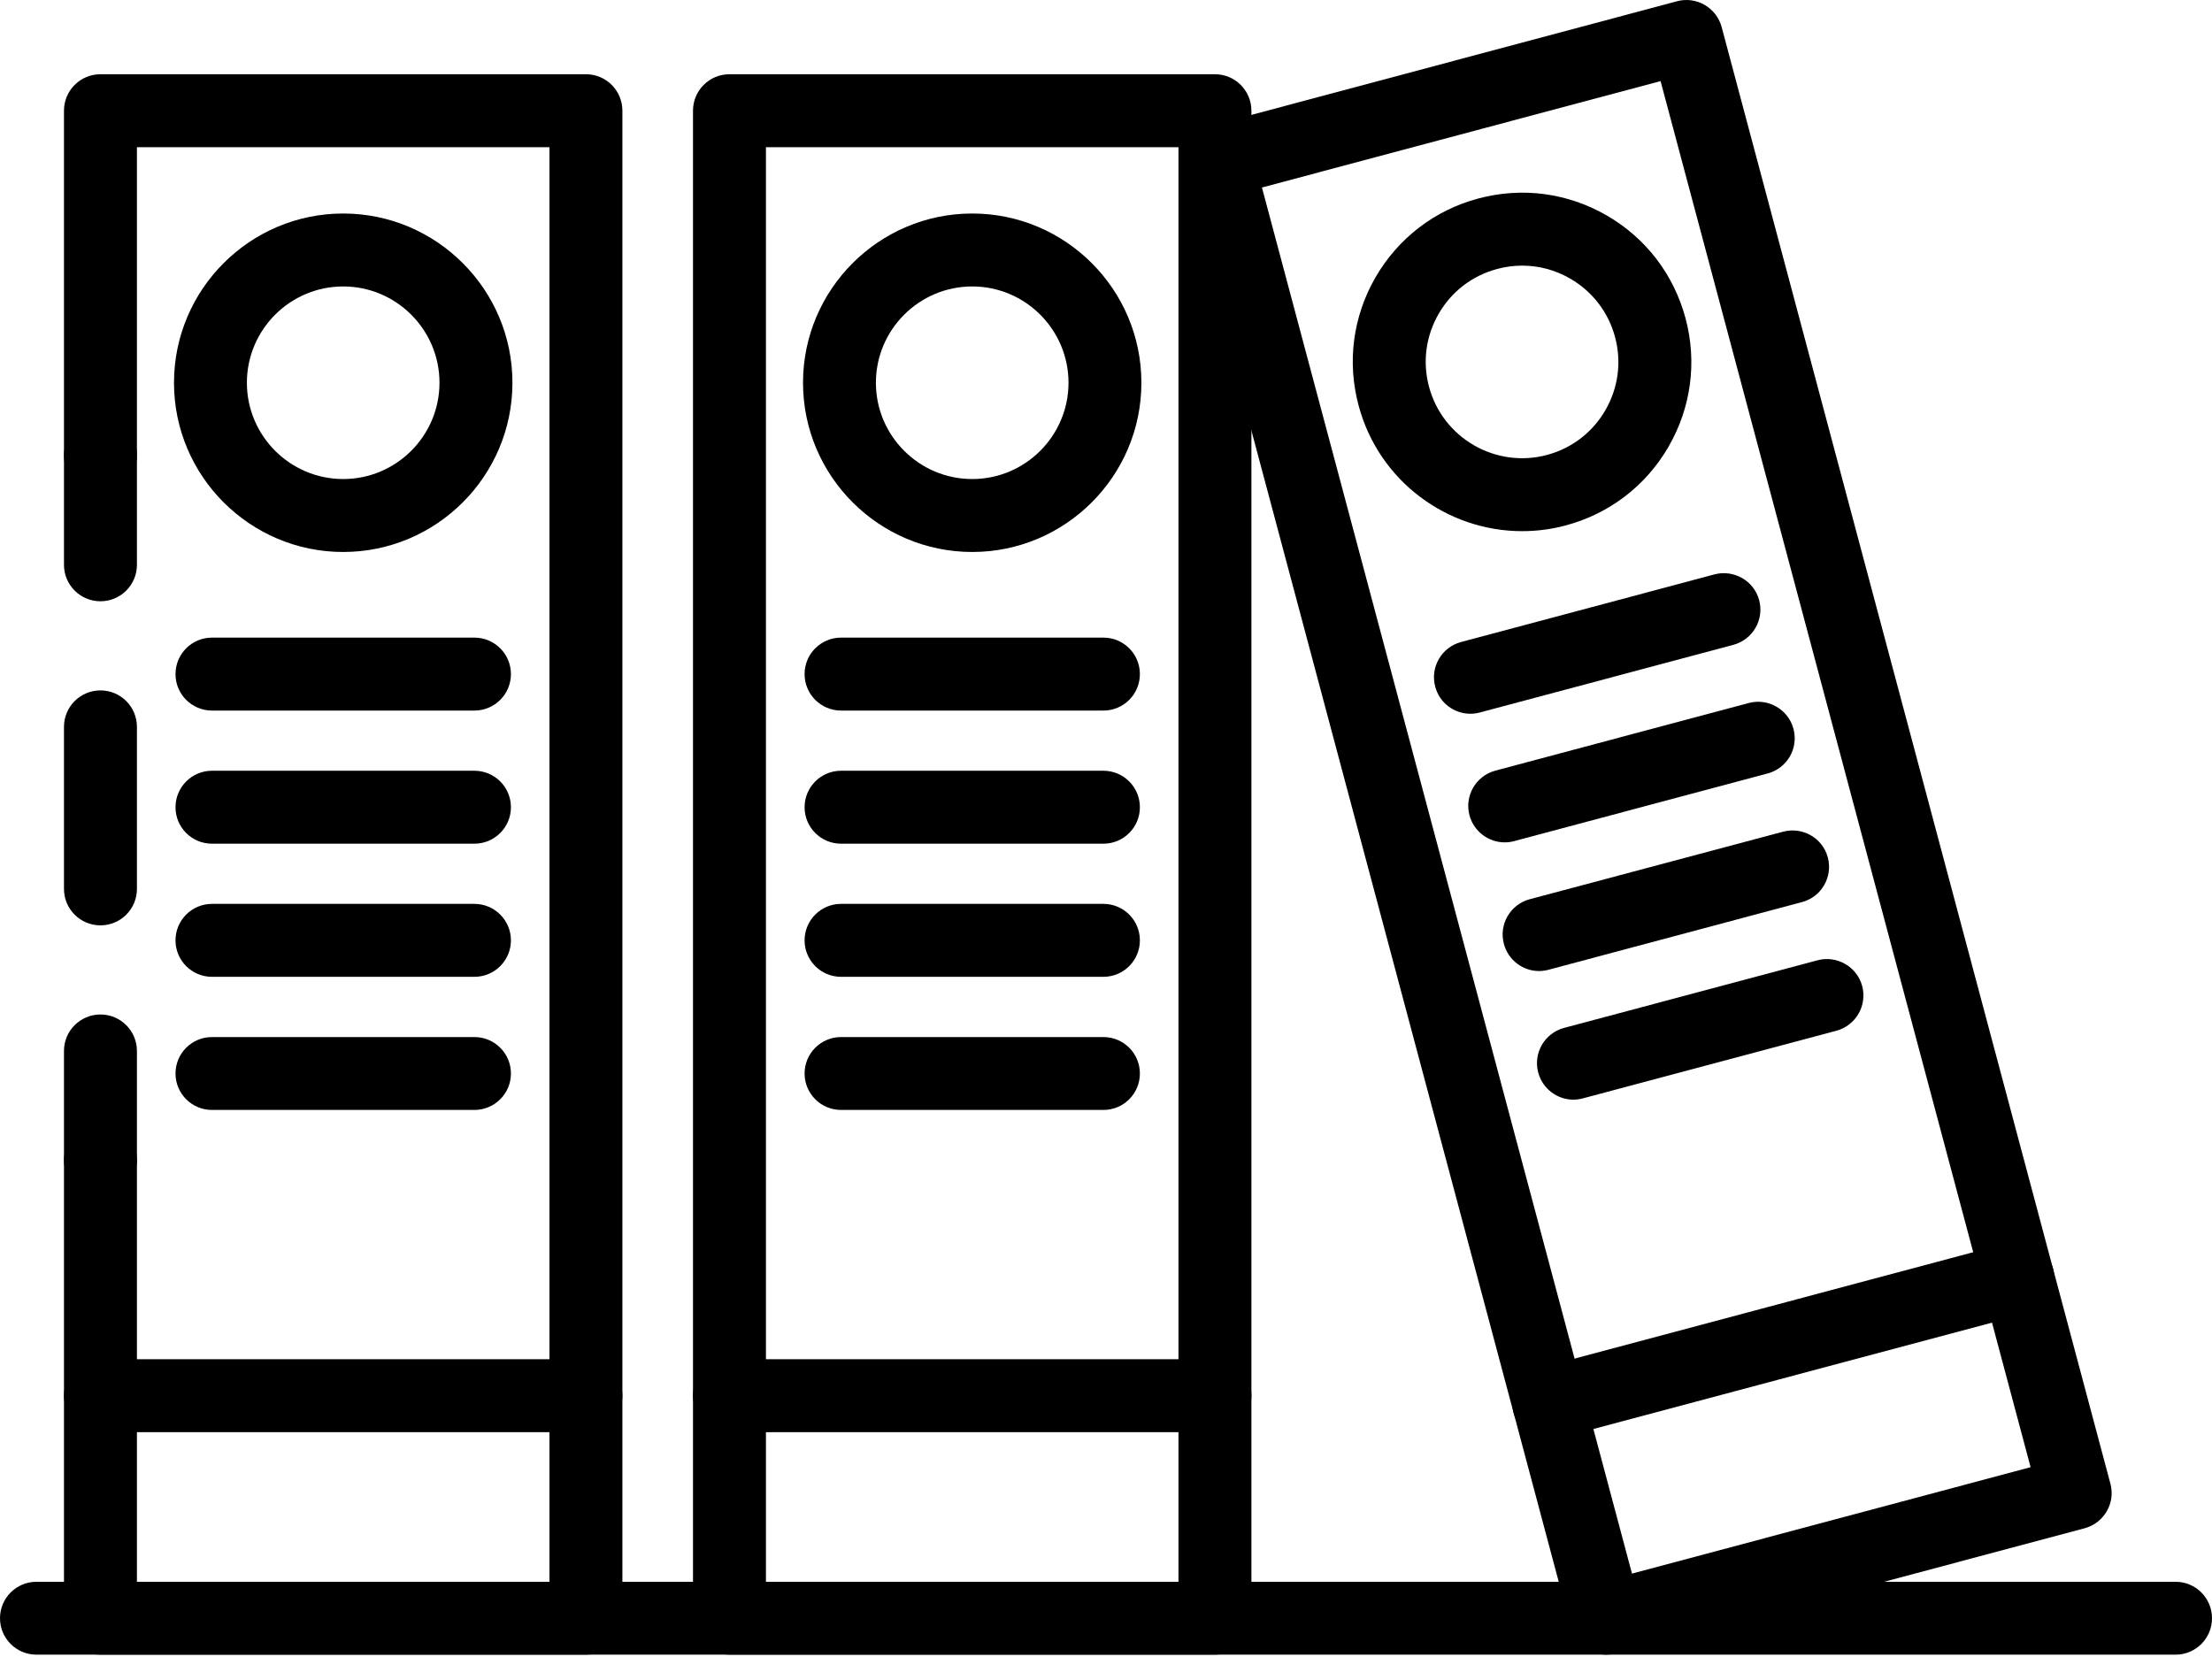
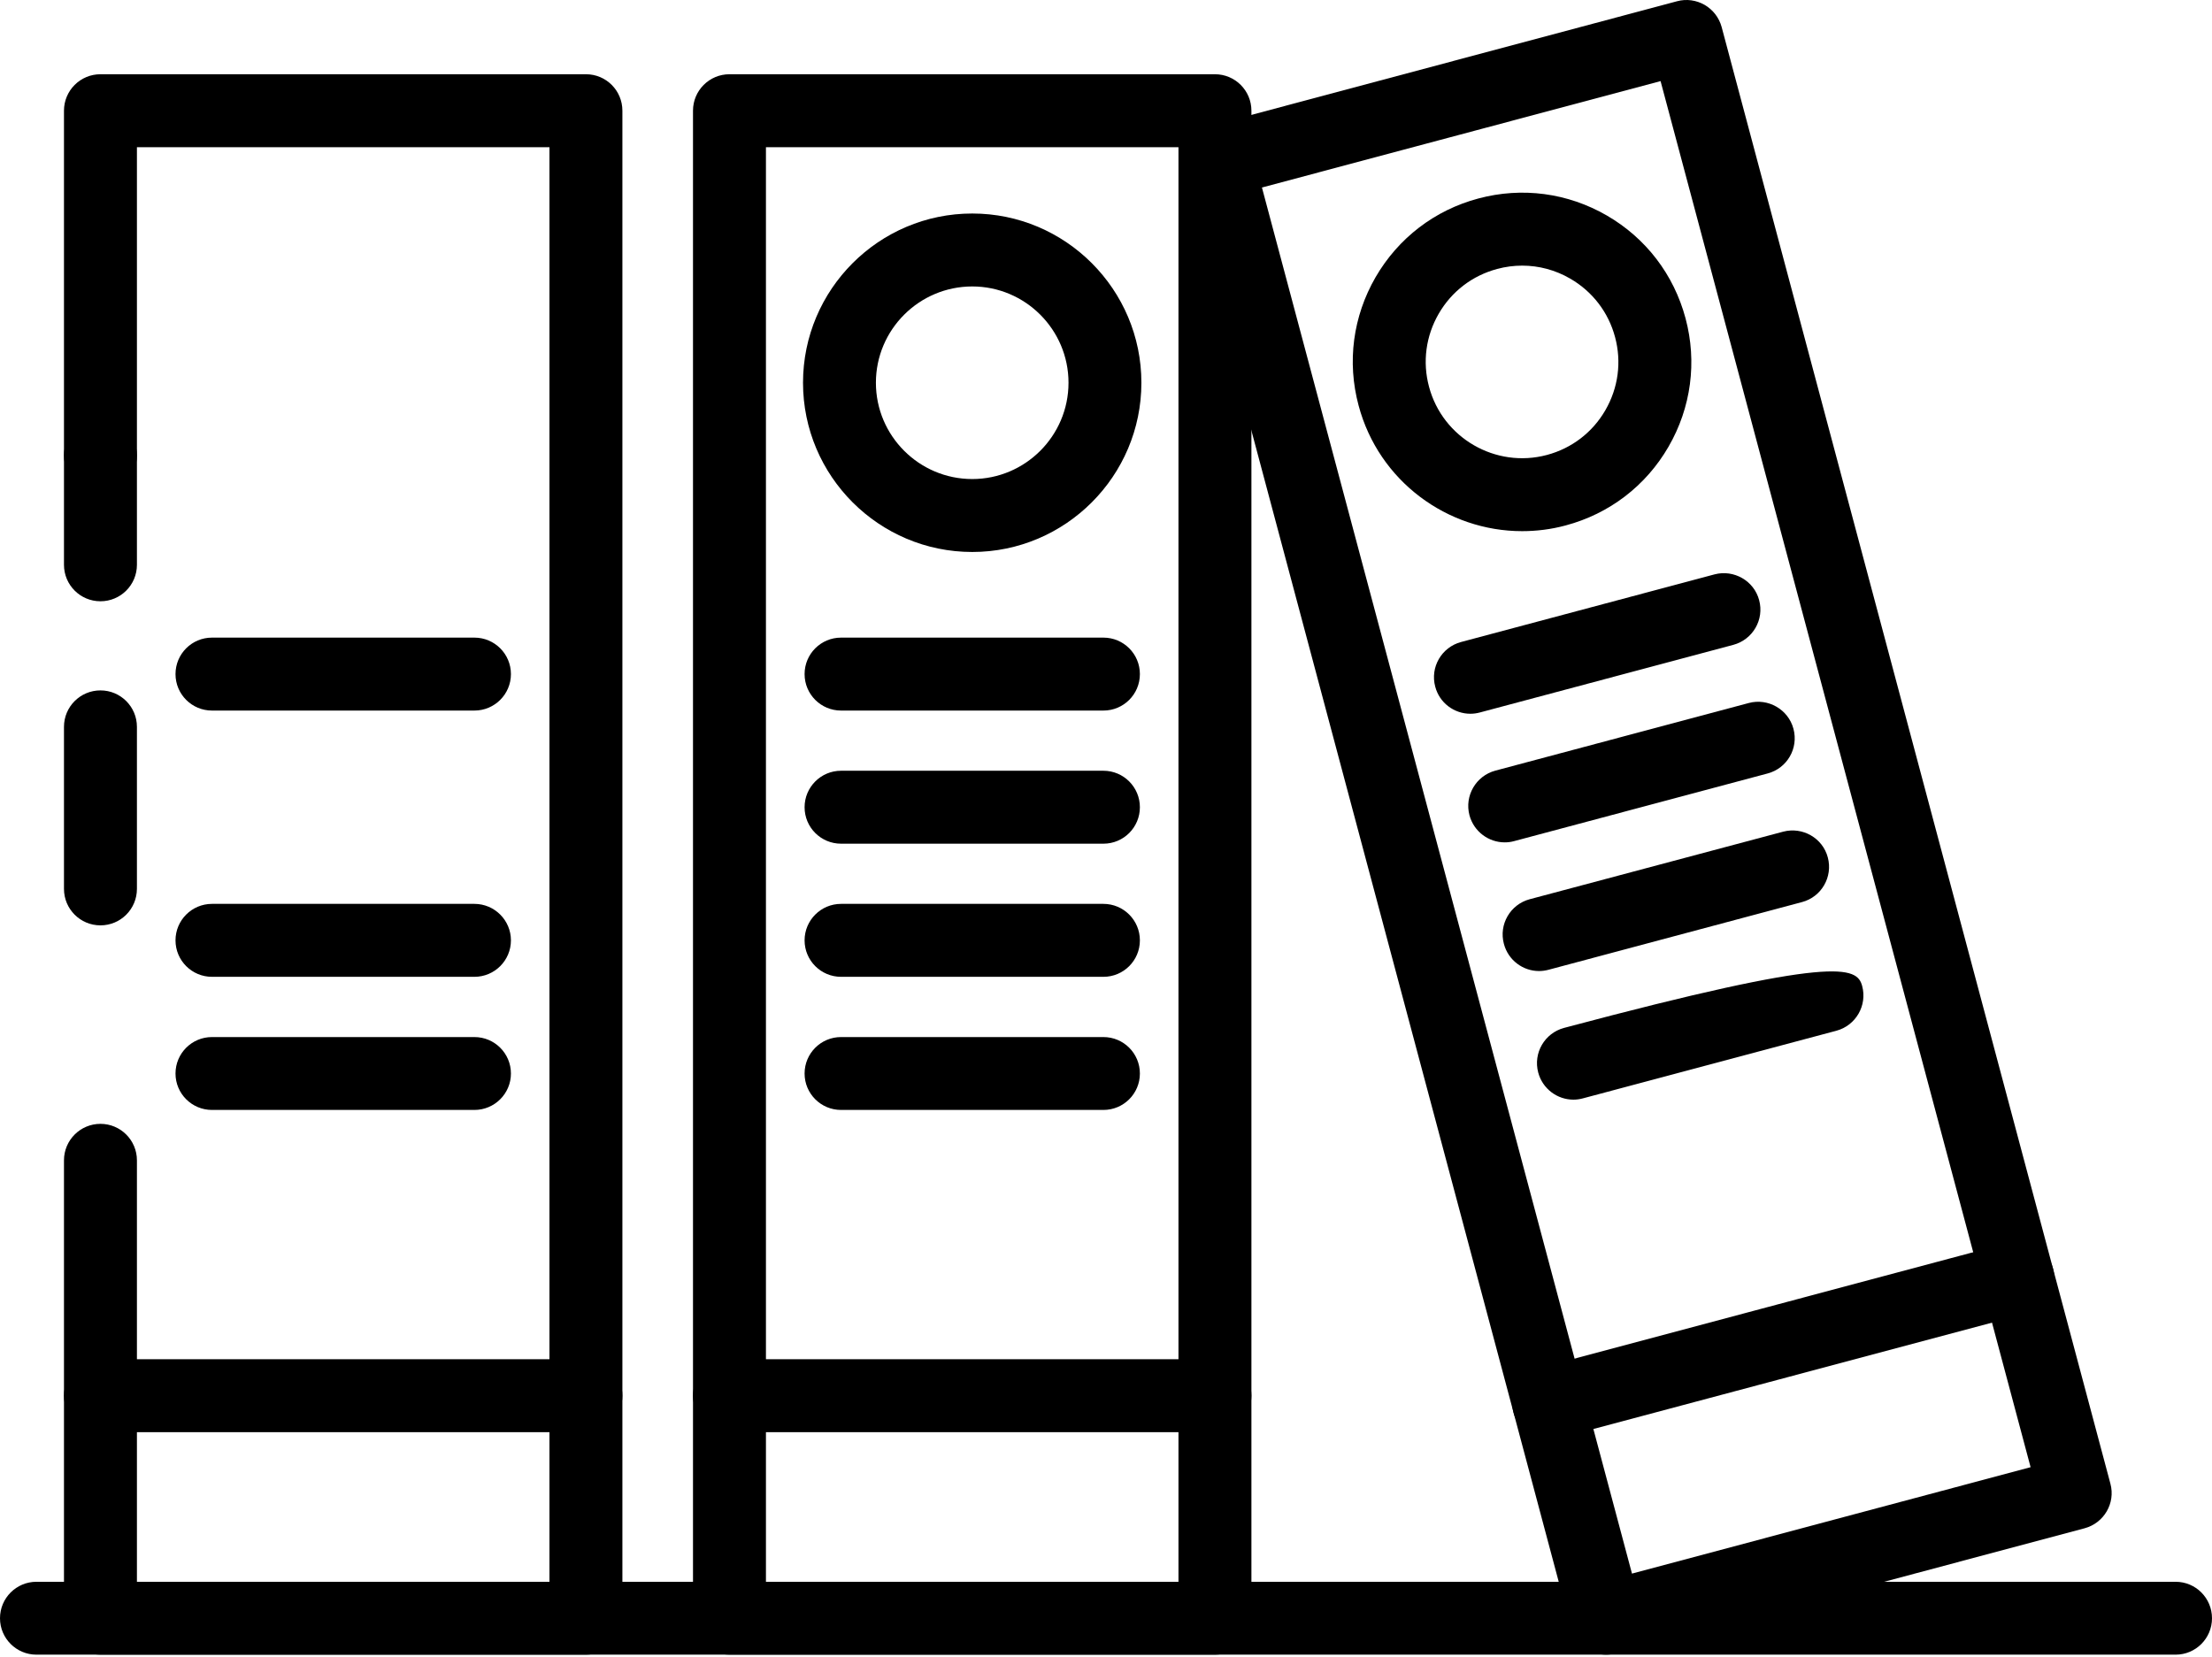
<svg xmlns="http://www.w3.org/2000/svg" width="650" height="487" viewBox="0 0 650 487" fill="none">
  <path d="M172.192 486.293H29.518C23.593 486.293 18.8 481.5 18.8 475.592V341.008C18.8 335.101 23.593 330.29 29.518 330.29C35.443 330.29 40.236 335.101 40.236 341.008V464.874H161.456V43.257H40.236V133.852C40.236 139.778 35.443 144.553 29.518 144.553C23.593 144.553 18.8 139.778 18.8 133.852V32.538C18.8 26.613 23.593 21.82 29.518 21.82H172.192C178.117 21.82 182.892 26.613 182.892 32.538V475.592C182.892 481.5 178.117 486.293 172.192 486.293Z" fill="black" />
-   <path d="M29.518 351.727C23.593 351.727 18.8 346.916 18.8 341.008V308.87C18.8 302.945 23.593 298.151 29.518 298.151C35.443 298.151 40.236 302.945 40.236 308.87V341.008C40.236 346.916 35.443 351.727 29.518 351.727Z" fill="black" />
  <path d="M29.518 271.956C23.593 271.956 18.8 267.163 18.8 261.237V213.623C18.8 207.697 23.593 202.904 29.518 202.904C35.443 202.904 40.236 207.697 40.236 213.623V261.237C40.236 267.163 35.443 271.956 29.518 271.956Z" fill="black" />
  <path d="M29.518 176.709C23.593 176.709 18.8 171.916 18.8 165.99V133.852C18.8 127.927 23.593 123.134 29.518 123.134C35.443 123.134 40.236 127.927 40.236 133.852V165.99C40.236 171.916 35.443 176.709 29.518 176.709Z" fill="black" />
-   <path d="M100.846 84.186C85.247 84.186 72.549 96.885 72.549 112.486C72.549 128.086 85.247 140.786 100.846 140.786C116.446 140.786 129.144 128.086 129.144 112.486C129.144 96.885 116.446 84.186 100.846 84.186ZM100.846 162.223C73.433 162.223 51.13 139.901 51.13 112.486C51.13 85.07 73.433 62.749 100.846 62.749C128.26 62.749 150.58 85.07 150.58 112.486C150.58 139.901 128.26 162.223 100.846 162.223Z" fill="black" />
  <path d="M139.402 208.829H62.291C56.366 208.829 51.573 204.036 51.573 198.111C51.573 192.185 56.366 187.392 62.291 187.392H139.402C145.327 187.392 150.138 192.185 150.138 198.111C150.138 204.036 145.327 208.829 139.402 208.829Z" fill="black" />
-   <path d="M139.402 247.954H62.291C56.366 247.954 51.573 243.161 51.573 237.236C51.573 231.328 56.366 226.517 62.291 226.517H139.402C145.327 226.517 150.138 231.328 150.138 237.236C150.138 243.161 145.327 247.954 139.402 247.954Z" fill="black" />
  <path d="M139.402 287.079H62.291C56.366 287.079 51.573 282.286 51.573 276.36C51.573 270.453 56.366 265.642 62.291 265.642H139.402C145.327 265.642 150.138 270.453 150.138 276.36C150.138 282.286 145.327 287.079 139.402 287.079Z" fill="black" />
  <path d="M139.402 326.204H62.291C56.366 326.204 51.573 321.41 51.573 315.502C51.573 309.577 56.366 304.784 62.291 304.784H139.402C145.327 304.784 150.138 309.577 150.138 315.502C150.138 321.41 145.327 326.204 139.402 326.204Z" fill="black" />
  <path d="M172.192 420.902H29.518C23.593 420.902 18.8 416.109 18.8 410.184C18.8 404.276 23.593 399.465 29.518 399.465H172.192C178.117 399.465 182.892 404.276 182.892 410.184C182.892 416.109 178.117 420.902 172.192 420.902Z" fill="black" />
  <path d="M225.074 464.874H346.295V43.257H225.074V464.874ZM357.013 486.293H214.356C208.432 486.293 203.639 481.5 203.639 475.592V32.538C203.639 26.613 208.432 21.82 214.356 21.82H357.013C362.938 21.82 367.73 26.613 367.73 32.538V475.592C367.73 481.5 362.938 486.293 357.013 486.293Z" fill="black" />
  <path d="M285.702 84.186C270.085 84.186 257.386 96.885 257.386 112.486C257.386 128.086 270.085 140.786 285.702 140.786C301.283 140.786 313.982 128.086 313.982 112.486C313.982 96.885 301.283 84.186 285.702 84.186ZM285.702 162.223C258.27 162.223 235.968 139.901 235.968 112.486C235.968 85.07 258.27 62.749 285.702 62.749C313.097 62.749 335.4 85.07 335.4 112.486C335.4 139.901 313.097 162.223 285.702 162.223Z" fill="black" />
  <path d="M324.24 208.829H247.146C241.222 208.829 236.429 204.036 236.429 198.111C236.429 192.185 241.222 187.392 247.146 187.392H324.24C330.165 187.392 334.958 192.185 334.958 198.111C334.958 204.036 330.165 208.829 324.24 208.829Z" fill="black" />
  <path d="M324.24 247.954H247.146C241.222 247.954 236.429 243.161 236.429 237.236C236.429 231.328 241.222 226.517 247.146 226.517H324.24C330.165 226.517 334.958 231.328 334.958 237.236C334.958 243.161 330.165 247.954 324.24 247.954Z" fill="black" />
  <path d="M324.24 287.079H247.146C241.222 287.079 236.429 282.286 236.429 276.36C236.429 270.453 241.222 265.642 247.146 265.642H324.24C330.165 265.642 334.958 270.453 334.958 276.36C334.958 282.286 330.165 287.079 324.24 287.079Z" fill="black" />
  <path d="M324.24 326.204H247.146C241.222 326.204 236.429 321.41 236.429 315.502C236.429 309.577 241.222 304.784 247.146 304.784H324.24C330.165 304.784 334.958 309.577 334.958 315.502C334.958 321.41 330.165 326.204 324.24 326.204Z" fill="black" />
  <path d="M357.013 420.902H214.356C208.432 420.902 203.639 416.109 203.639 410.184C203.639 404.276 208.432 399.465 214.356 399.465H357.013C362.938 399.465 367.73 404.276 367.73 410.184C367.73 416.109 362.938 420.902 357.013 420.902Z" fill="black" />
  <path d="M370.825 55.108L479.56 462.468L596.695 431.197L487.961 23.836L370.825 55.108ZM471.973 486.293C470.098 486.293 468.241 485.816 466.596 484.861C464.138 483.446 462.351 481.093 461.626 478.334L347.374 50.279C346.649 47.538 347.02 44.619 348.435 42.143C349.885 39.684 352.202 37.898 354.961 37.172L492.807 0.365C495.548 -0.378 498.466 0.029 500.925 1.444C503.383 2.876 505.169 5.211 505.912 7.953L620.147 436.043C621.686 441.756 618.272 447.611 612.56 449.149L474.731 485.94C473.812 486.169 472.892 486.293 471.973 486.293Z" fill="black" />
  <path d="M447.3 78.066C444.86 78.066 442.384 78.384 439.961 79.039C432.657 80.984 426.555 85.654 422.77 92.198C418.985 98.743 417.959 106.366 419.922 113.671C423.937 128.74 439.501 137.726 454.552 133.711C461.856 131.765 467.958 127.096 471.743 120.551C475.528 114.007 476.554 106.383 474.59 99.078C472.645 91.773 467.958 85.671 461.414 81.886C457.064 79.357 452.217 78.066 447.3 78.066ZM447.265 156.103C425.299 156.103 405.155 141.405 399.23 119.189C395.781 106.366 397.567 92.976 404.217 81.462C410.885 69.965 421.603 61.74 434.443 58.327C447.283 54.895 460.671 56.682 472.167 63.332C483.663 69.983 491.87 80.719 495.301 93.56C498.732 106.384 496.945 119.791 490.295 131.288C483.646 142.785 472.928 150.991 460.07 154.423C455.808 155.572 451.51 156.103 447.265 156.103Z" fill="black" />
  <path d="M432.072 209.767C427.332 209.767 422.999 206.601 421.743 201.807C420.204 196.094 423.6 190.222 429.33 188.683L503.824 168.803C509.466 167.317 515.426 170.66 516.93 176.391C518.468 182.121 515.055 187.976 509.342 189.515L434.849 209.395C433.929 209.643 432.991 209.767 432.072 209.767Z" fill="black" />
  <path d="M442.153 247.565C437.431 247.565 433.098 244.399 431.807 239.606C430.286 233.893 433.699 228.02 439.412 226.481L513.906 206.601C519.548 205.097 525.49 208.476 527.011 214.189C528.55 219.919 525.154 225.792 519.424 227.313L444.948 247.193C444.01 247.459 443.073 247.565 442.153 247.565Z" fill="black" />
  <path d="M452.251 285.381C447.511 285.381 443.196 282.197 441.923 277.404C440.384 271.691 443.78 265.819 449.493 264.28L524.004 244.417C529.681 242.931 535.606 246.274 537.109 252.005C538.63 257.718 535.252 263.59 529.539 265.111L455.028 285.01C454.091 285.257 453.153 285.381 452.251 285.381Z" fill="black" />
-   <path d="M462.351 323.179C457.611 323.179 453.278 319.995 452.005 315.202C450.484 309.489 453.879 303.634 459.592 302.096L534.103 282.215C539.745 280.711 545.688 284.072 547.209 289.803C548.73 295.516 545.334 301.388 539.622 302.927L465.11 322.808C464.19 323.055 463.27 323.179 462.351 323.179Z" fill="black" />
+   <path d="M462.351 323.179C457.611 323.179 453.278 319.995 452.005 315.202C450.484 309.489 453.879 303.634 459.592 302.096C539.745 280.711 545.688 284.072 547.209 289.803C548.73 295.516 545.334 301.388 539.622 302.927L465.11 322.808C464.19 323.055 463.27 323.179 462.351 323.179Z" fill="black" />
  <path d="M455.099 423.114C450.359 423.114 446.026 419.948 444.753 415.172C443.232 409.441 446.627 403.569 452.34 402.048L590.168 365.258C595.827 363.737 601.77 367.115 603.291 372.846C604.83 378.559 601.416 384.431 595.704 385.952L457.858 422.742C456.939 422.99 456.019 423.114 455.099 423.114Z" fill="black" />
  <path d="M639.3 486.293H10.718C4.793 486.293 0 481.5 0 475.592C0 469.667 4.793 464.874 10.718 464.874H639.3C645.225 464.874 650 469.667 650 475.592C650 481.5 645.225 486.293 639.3 486.293Z" fill="black" />
</svg>